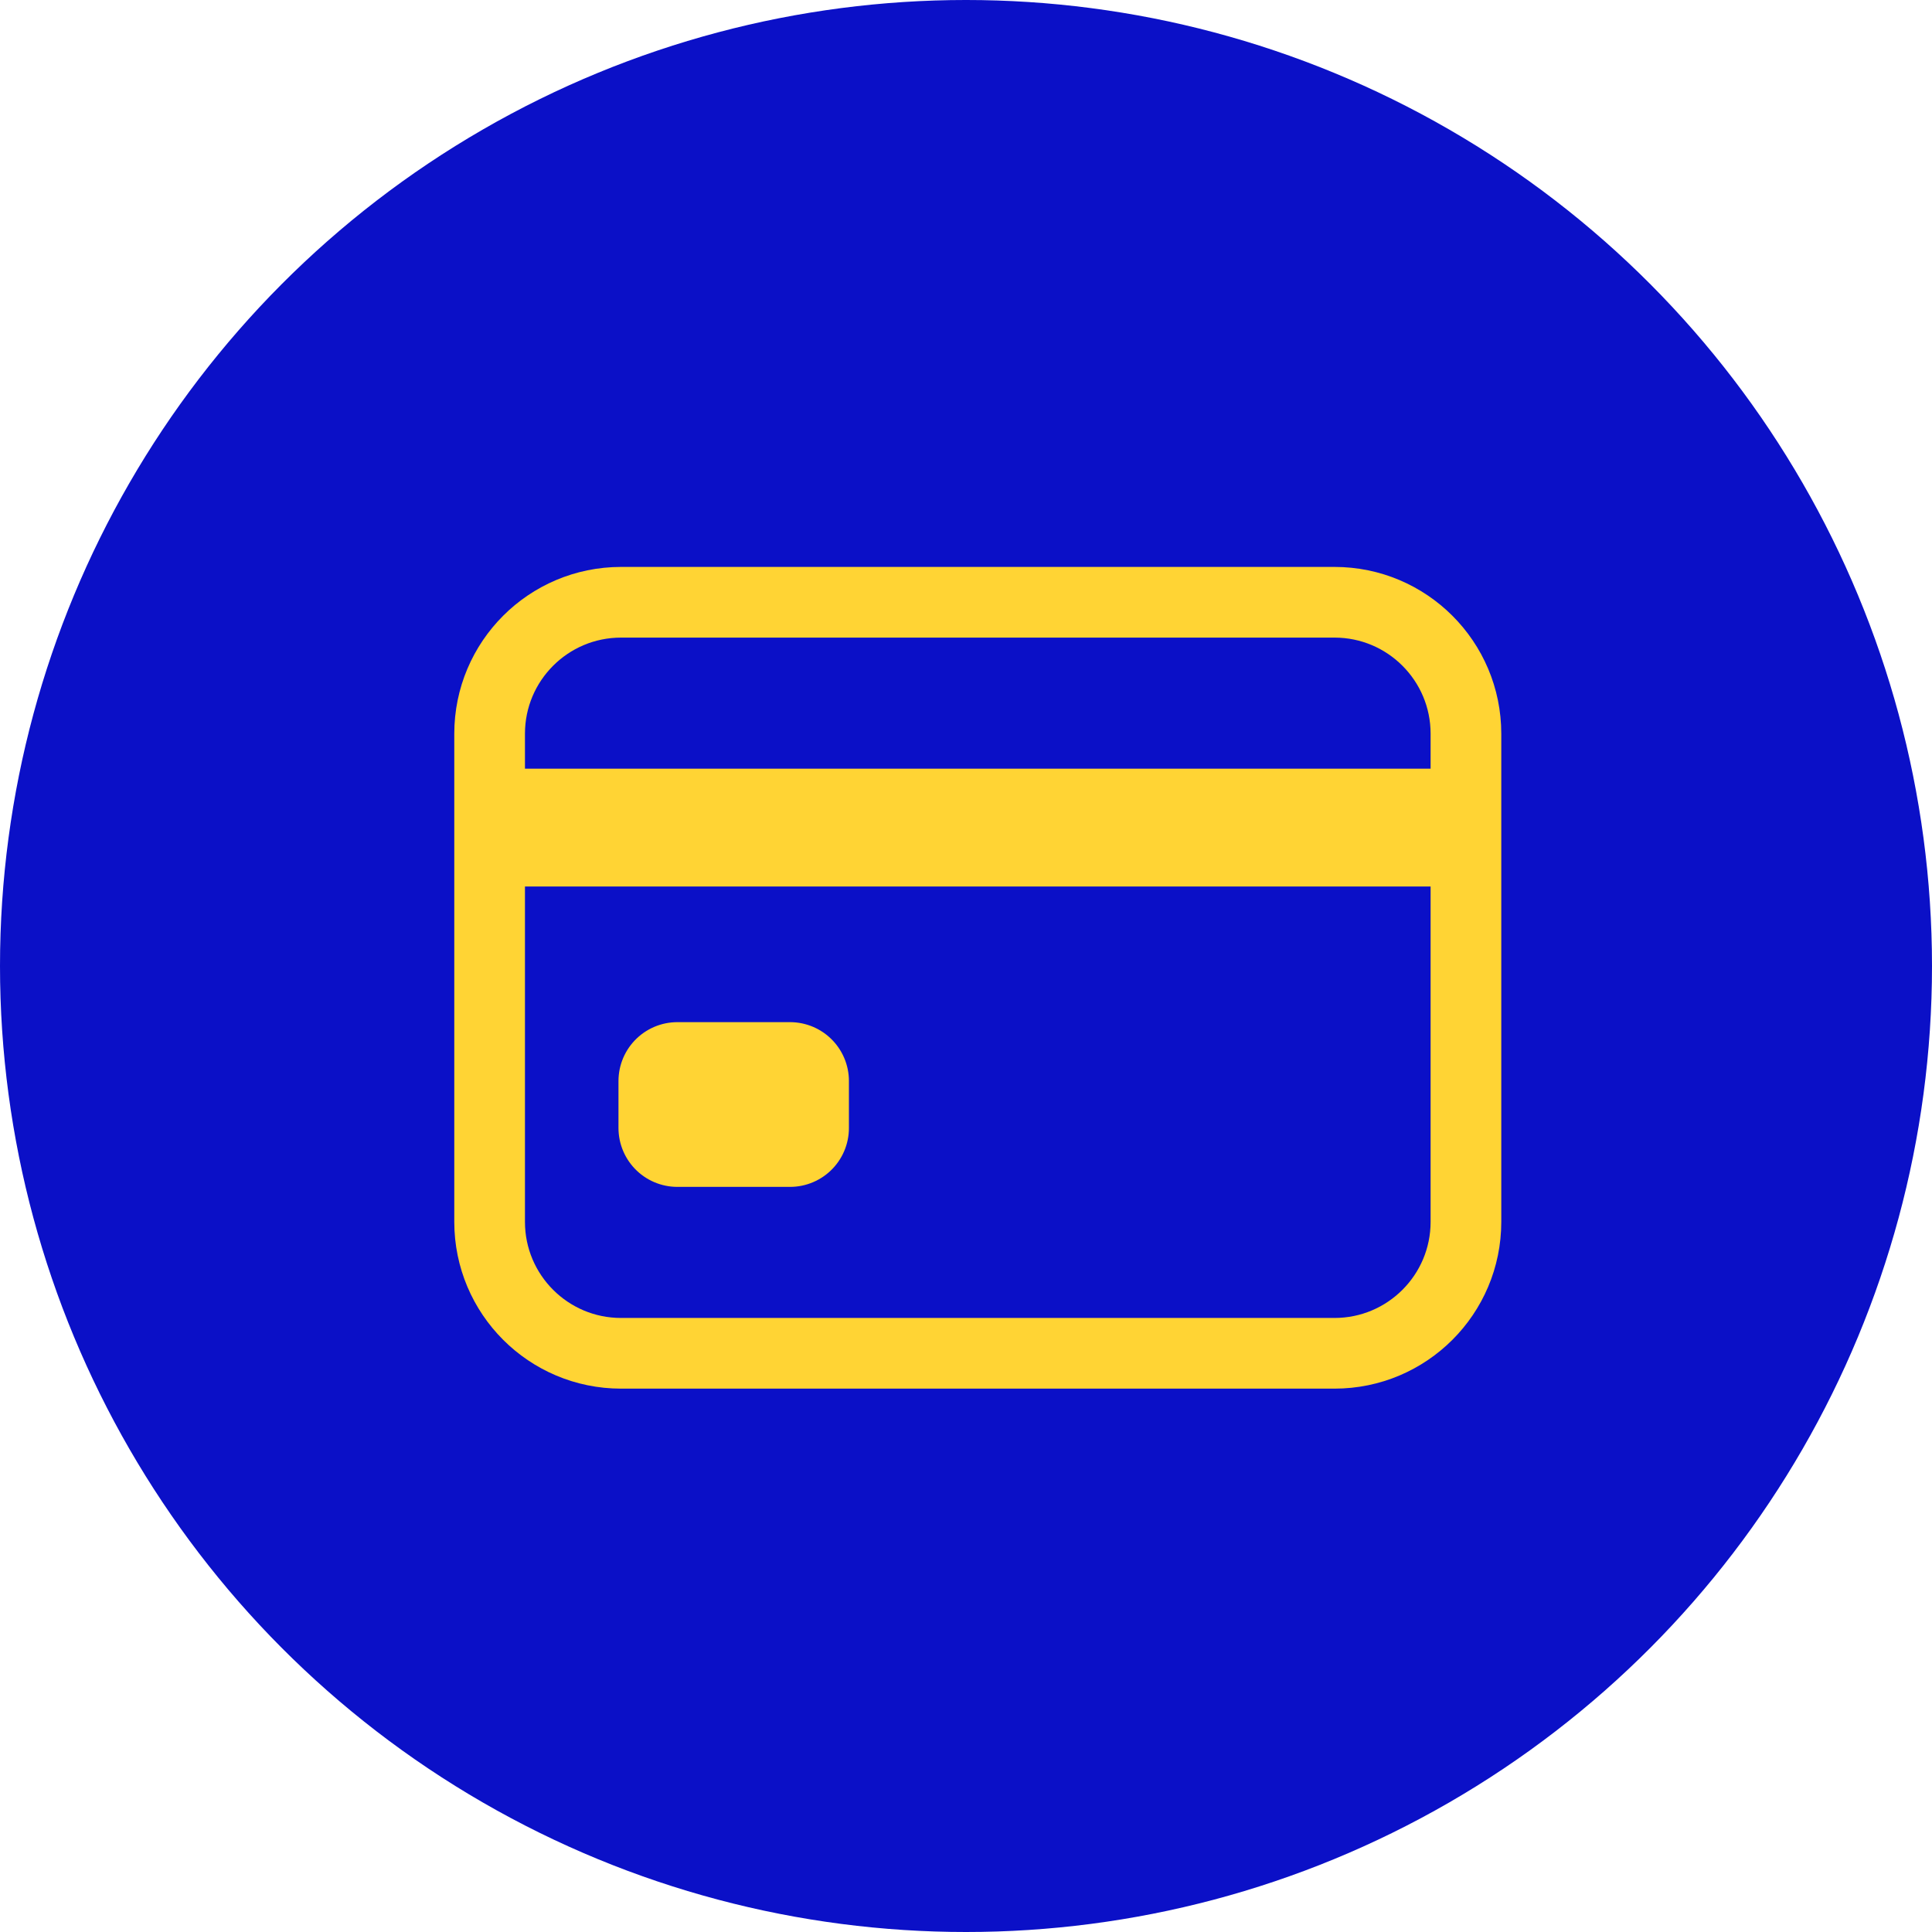
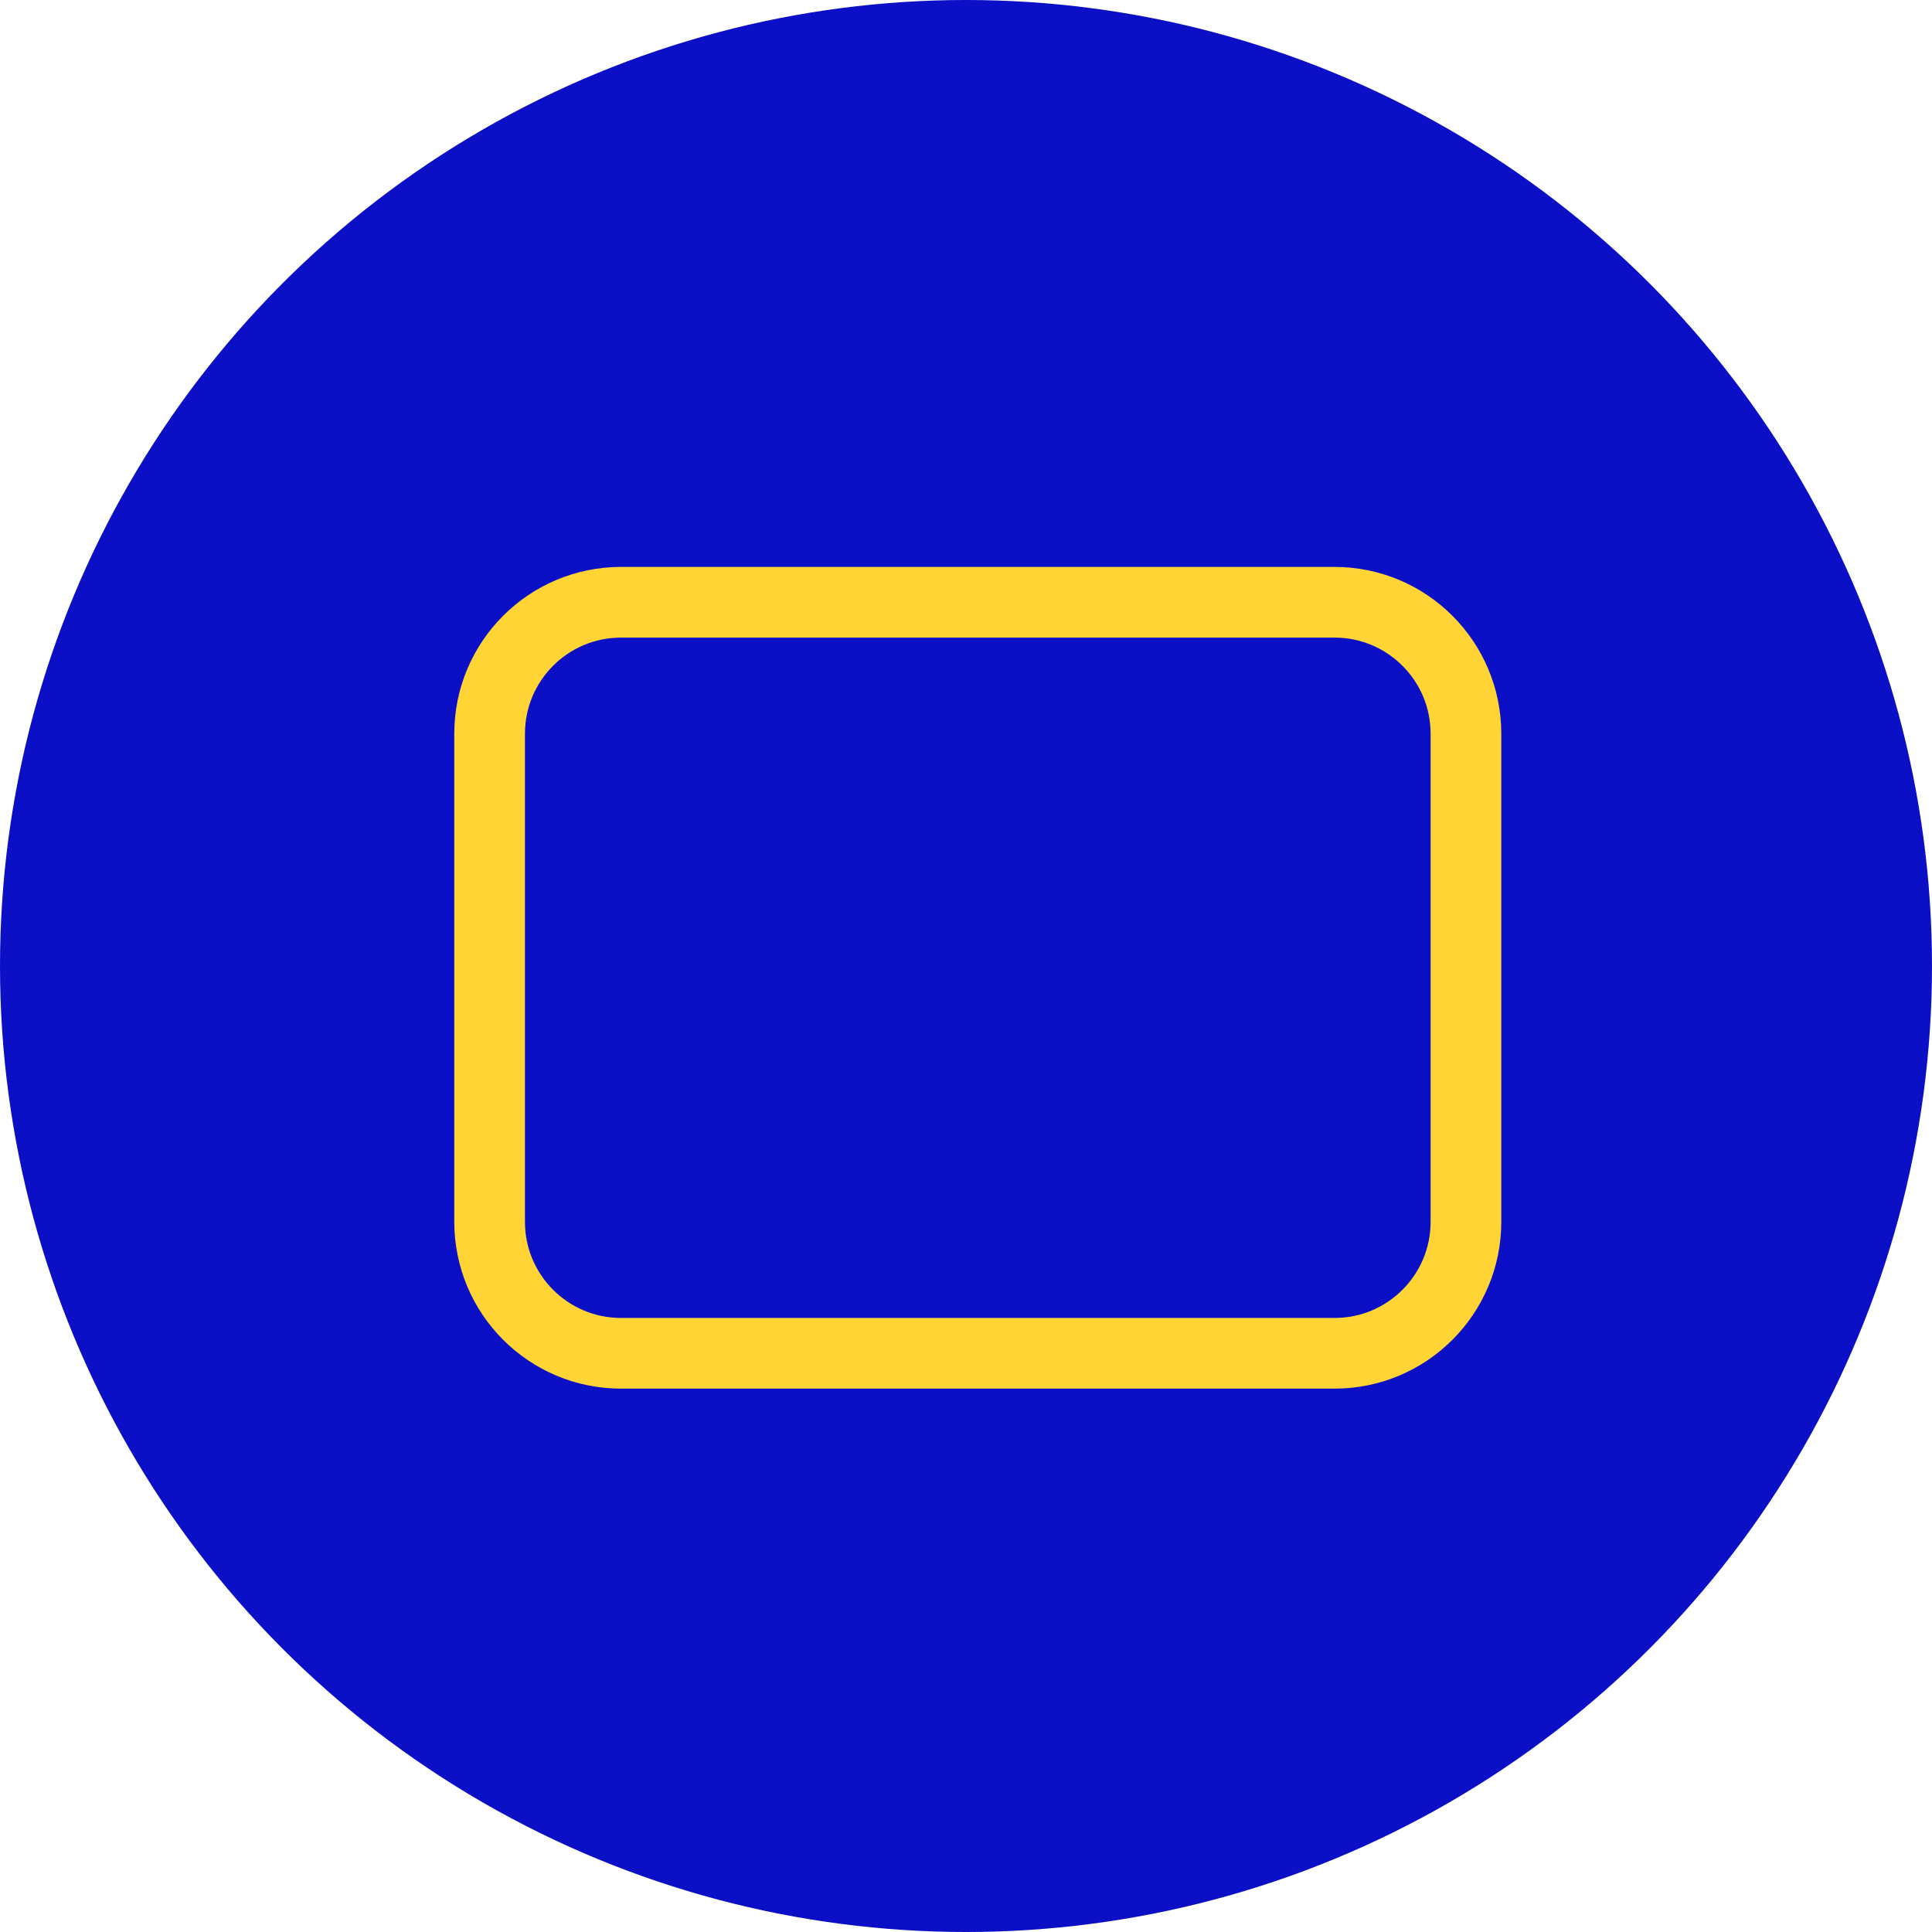
<svg xmlns="http://www.w3.org/2000/svg" width="82" height="82" viewBox="0 0 82 82" fill="none">
  <circle cx="41" cy="41" r="41" fill="#0B10C7" />
  <path d="M56.641 25.562H26.359C23.279 25.562 20.781 28.06 20.781 31.141V51.859C20.781 54.94 23.279 57.438 26.359 57.438H56.641C59.721 57.438 62.219 54.94 62.219 51.859V31.141C62.219 28.06 59.721 25.562 56.641 25.562Z" stroke="#FFD434" stroke-width="3" stroke-linecap="round" stroke-linejoin="round" />
-   <path d="M20.781 35.125H62.219M28.75 45.883H33.531V47.875H28.75V45.883Z" stroke="#FFD434" stroke-width="5" stroke-linejoin="round" />
</svg>